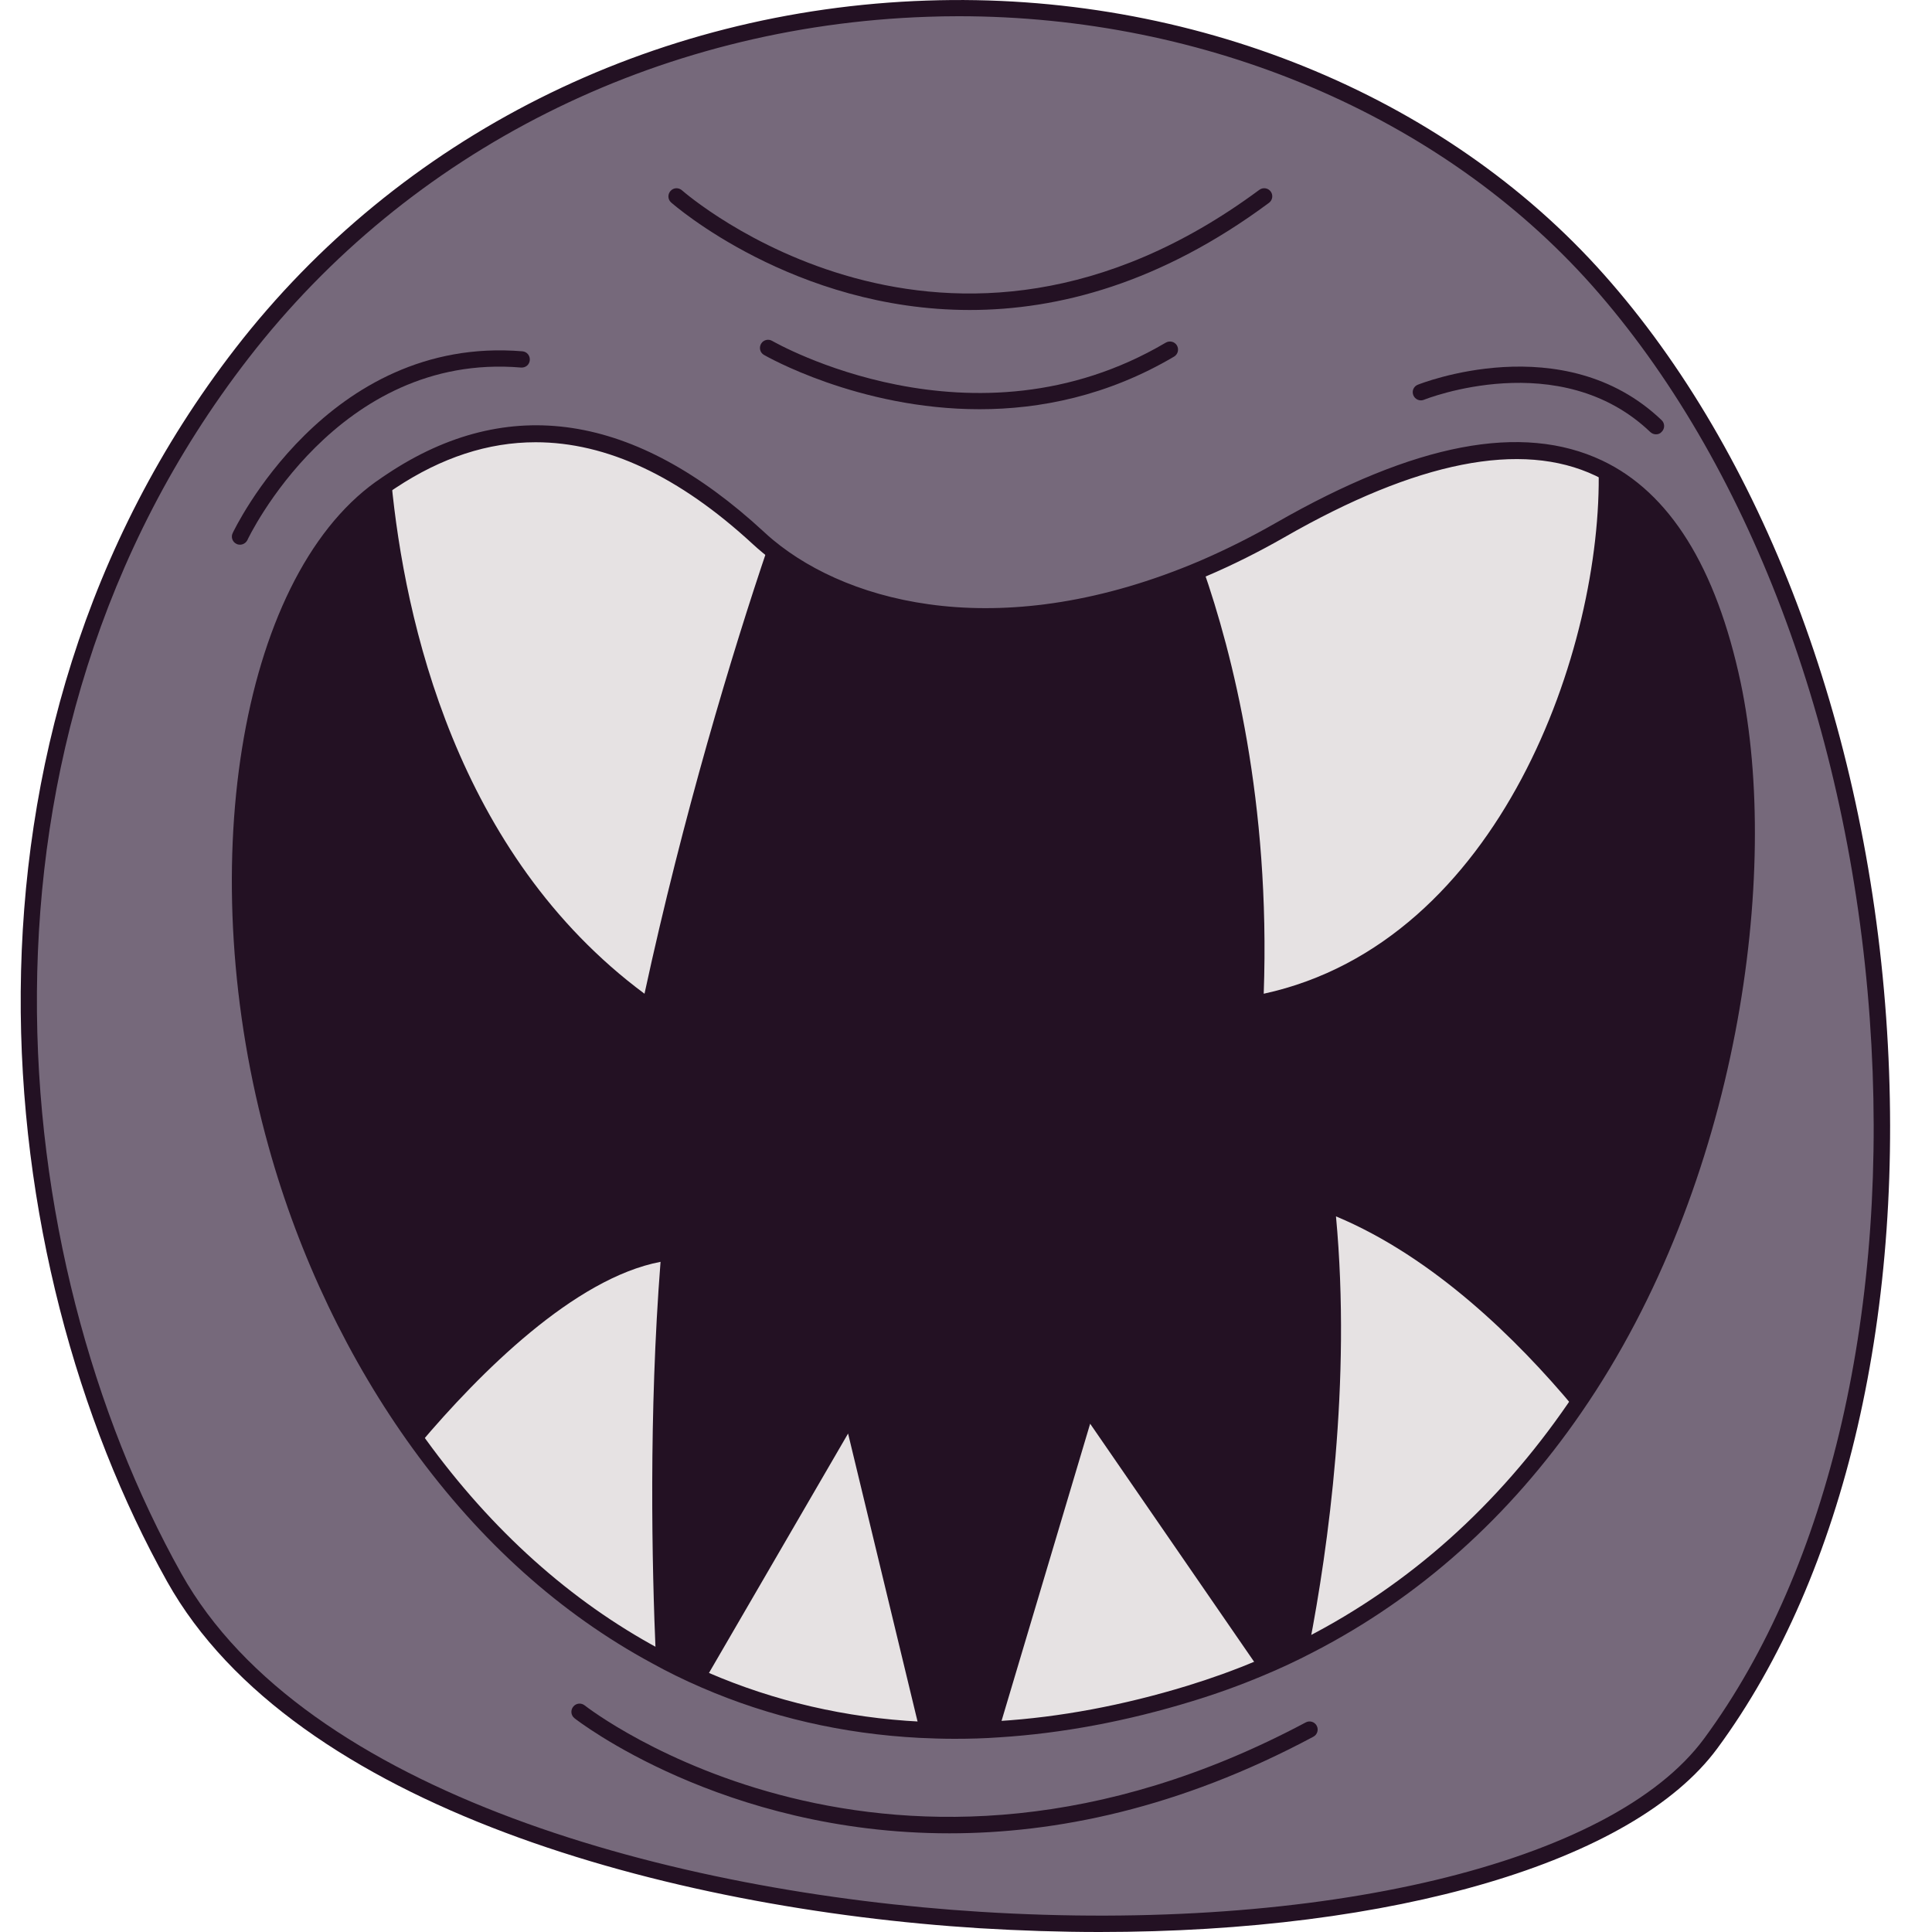
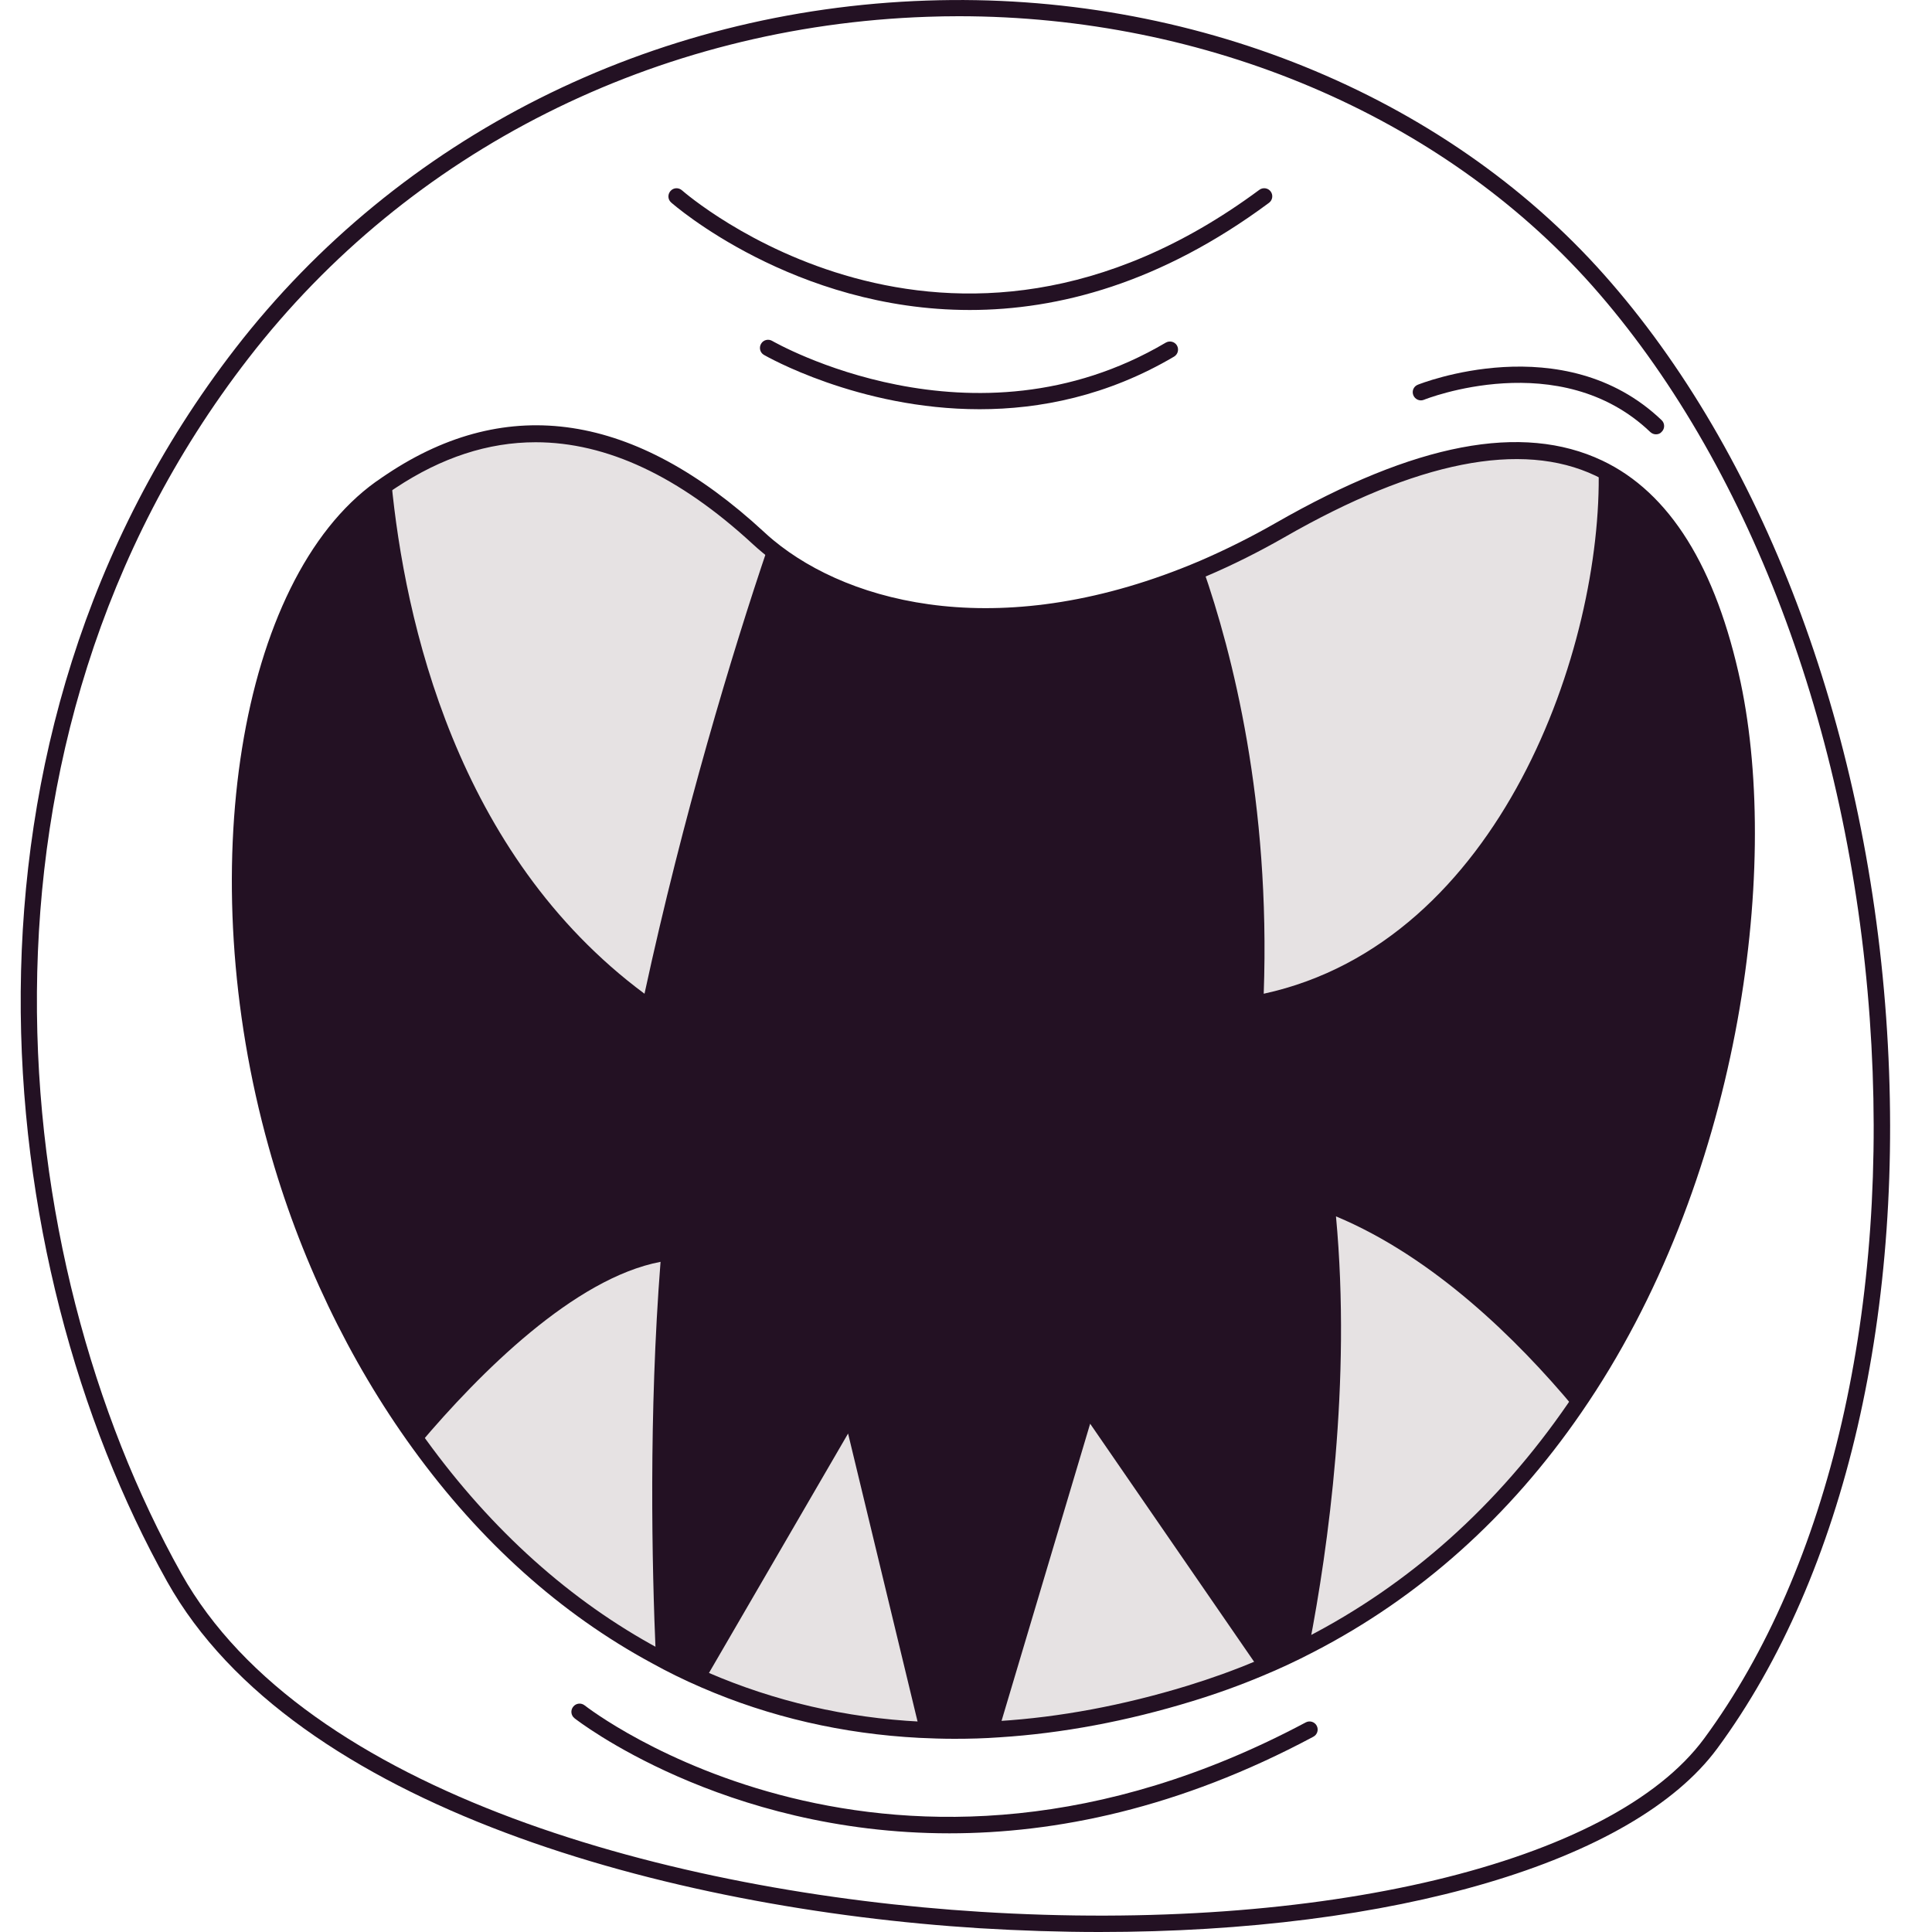
<svg xmlns="http://www.w3.org/2000/svg" version="1.1" id="Слой_1" x="0px" y="0px" viewBox="0 0 1024 1024" style="enable-background:new 0 0 1024 1024;" xml:space="preserve">
  <style type="text/css">
	.st0{fill:#76697B;}
	.st1{fill:#231123;}
	.st2{fill:#E6E2E3;}
</style>
  <g>
-     <path class="st0" d="M92.4,836.1c-98.5-176-120.1-447.3,35.8-648.8C311.6-49.8,670.9-49.8,847,148.6s199.5,585.9,59.7,775.6   C797.3,1072.6,212.9,1051.5,92.4,836.1z" />
    <path class="st1" d="M582.8,1024c-20.8,0-42.1-0.7-63.7-2C355,1011.7,155.7,958.1,88.6,838.3C-6.3,668.7-35.5,391.9,124.7,184.7   C211.6,72.4,345.2,5.2,491.3,0.3c139.8-4.8,274,49.6,359,145.4c83.8,94.4,138.3,237.9,149.4,393.6c11,154.1-21.6,295.3-89.5,387.4   C865.7,987.1,738.2,1024,582.8,1024z M508.1,8.6c-5.5,0-11,0.1-16.6,0.3C348,13.8,216.8,79.8,131.6,190   C-26.3,394,2.6,666.9,96.1,834l0,0c65.4,116.8,261.6,169.2,423.5,179.3c180.6,11.3,334.8-25.6,383.6-91.8   c66.7-90.5,98.7-229.6,87.8-381.7c-11-153.9-64.7-295.4-147.2-388.5C763.8,61.3,639.3,8.6,508.1,8.6z" />
    <path class="st1" d="M834.5,746.3c-34.9,50.7-81,94.9-140.5,125.6c-8.6,4.5-17.6,8.7-26.9,12.6c-11.8,5-24,9.4-36.8,13.3   c-35.5,10.8-69.1,16.9-100.9,18.9c-14.4,0.9-28.5,1-42.1,0.3c-41.5-2.1-79.5-11.5-113.9-26.3c-8.9-3.9-17.6-8.1-26-12.7   c-50.5-27.3-92.2-66.8-125.3-112.4C187,716.9,161.7,661.5,146.5,607c-38.9-139.2-18.4-295.1,55-347.9c2-1.4,3.9-2.8,5.8-4   c71.2-47.4,138.2-21.8,194.6,30.2c1.7,1.6,3.4,3.1,5.2,4.6c48.5,40.2,134.5,52.5,230.5,11.6c13.4-5.8,27.1-12.5,40.8-20.4   c66.1-37.9,124.9-53.7,168.9-32.8c33,15.6,57.7,51.8,71,114.6C938.4,458,920.6,621.6,834.5,746.3z" />
    <path class="st2" d="M407.1,289.8c-19,55.9-45.2,143-65.5,236.9c-99.8-74.1-127.1-197.8-134.2-271.6   c71.2-47.4,138.2-21.8,194.6,30.2C403.6,286.8,405.3,288.3,407.1,289.8z" />
    <path class="st2" d="M669.8,526.7c3.6-101.6-16.5-180.3-32.2-225.3c13.4-5.8,27.1-12.5,40.8-20.4c66.1-37.9,124.9-53.7,168.9-32.8   C849.5,343,795.3,499.4,669.8,526.7z" />
    <path class="st2" d="M347.6,877.9c-50.5-27.3-92.2-66.8-125.3-112.4c32.1-38,82.1-88,127.8-96.7   C343.8,749.6,345.5,829.8,347.6,877.9z" />
    <path class="st2" d="M834.5,746.3c-34.9,50.7-81,94.9-140.5,125.6c9.9-51.3,22.3-139.2,14.1-227.2   C759.6,666.2,804,709.7,834.5,746.3z" />
    <path class="st2" d="M487.4,916.9c-41.5-2.1-79.5-11.5-113.9-26.3l76-130.8L487.4,916.9z" />
    <path class="st2" d="M667.2,884.4c-11.8,5-24,9.4-36.8,13.3c-35.5,10.8-69.1,16.9-100.9,18.9l48.3-162L667.2,884.4z" />
    <path class="st1" d="M505.9,921.6c-6.2,0-12.5-0.2-18.7-0.5c-40.4-2.1-79.2-11-115.4-26.7c-9.3-4-18.2-8.4-26.3-12.9   c-48.3-26.1-90.9-64.3-126.7-113.7c-33.8-46.6-60.3-101.9-76.4-159.9c-40.7-145.6-15.8-300.4,56.7-352.5l1.2-0.8   c1.6-1.1,3.2-2.3,4.8-3.3c64.2-42.8,131.5-32.5,199.8,30.6c1.6,1.5,3.3,3,5,4.4c41.3,34.2,122.4,55.1,226,11   c13.7-5.9,27.3-12.7,40.4-20.2c73.9-42.3,130.4-53.1,172.9-33c35.7,16.9,60.4,56.5,73.4,117.7c21.2,100.6-0.9,265.7-84.4,386.8   c-38,55.3-85.8,98-142,127c-8.8,4.6-18,8.9-27.2,12.7c-11.9,5-24.4,9.5-37.2,13.4c-34.6,10.6-68.9,17-101.9,19.1   C521.8,921.4,513.8,921.6,505.9,921.6z M283.9,234.4c-25.2,0-49.9,8.1-74.2,24.2c-1.6,1-3.1,2.1-4.6,3.2l-1.1,0.8   c-69.7,50.1-93.1,200.8-53.4,343.2c15.9,57,41.9,111.3,75.1,157.1c35,48.3,76.7,85.7,123.9,111.1c8,4.4,16.6,8.6,25.7,12.5   c35.2,15.2,73,24,112.4,26c13.7,0.7,27.7,0.6,41.6-0.3c32.3-2,66-8.3,100-18.7c12.4-3.8,24.7-8.2,36.3-13.1   c9.1-3.8,18-7.9,26.6-12.4c55-28.3,101.7-70.1,138.9-124.2c0,0,0,0,0,0c82.1-119,104-281.3,83.1-380.1   c-12.4-58.4-35.4-96-68.6-111.6c-39.2-18.6-94.7-7.6-164.9,32.7c-13.3,7.6-27.2,14.6-41.3,20.6c-89.7,38.2-179.7,33.5-235-12.3   c-1.9-1.6-3.7-3.1-5.4-4.7C360,252.4,321.5,234.4,283.9,234.4z" />
-     <path class="st1" d="M127.2,288.7c-0.6,0-1.2-0.1-1.8-0.4c-2.2-1-3.1-3.6-2.1-5.7c0.5-1.1,49.8-105,153.6-96.4   c2.4,0.2,4.1,2.3,3.9,4.7c-0.2,2.4-2.2,4.1-4.7,3.9c-97.6-8.2-144.6,90.5-145,91.5C130.3,287.8,128.8,288.7,127.2,288.7z" />
    <path class="st1" d="M877.7,230.2c-1.1,0-2.1-0.4-3-1.2c-47.9-45.8-119.3-17.4-120-17.1c-2.2,0.9-4.7-0.2-5.6-2.4   c-0.9-2.2,0.1-4.7,2.4-5.6c0.8-0.3,77.2-30.9,129.2,18.8c1.7,1.6,1.8,4.4,0.1,6.1C880,229.8,878.9,230.2,877.7,230.2z" />
    <path class="st1" d="M514,164.3c-93.3,0-157.3-56.1-158.3-57c-1.8-1.6-1.9-4.3-0.3-6.1c1.6-1.8,4.3-1.9,6.1-0.3   c1.4,1.2,140.1,122.6,306-0.3c1.9-1.4,4.6-1,6,0.9c1.4,1.9,1,4.6-0.9,6C615.2,150.1,560.9,164.3,514,164.3z" />
    <path class="st1" d="M519.2,216.9c-64.4,0-113.6-28.4-114.3-28.8c-2.1-1.2-2.7-3.9-1.5-5.9c1.2-2.1,3.9-2.7,5.9-1.5   c1.1,0.6,106.4,61.2,208.6,0.9c2.1-1.2,4.7-0.5,5.9,1.5c1.2,2.1,0.5,4.7-1.5,5.9C586.9,209.9,551.1,216.9,519.2,216.9z" />
    <path class="st1" d="M503.2,971.7c-120.4,0-197.6-60.1-198.7-61c-1.9-1.5-2.2-4.2-0.7-6.1c1.5-1.9,4.2-2.2,6.1-0.7   c1.6,1.3,162.4,126.1,382.2,9c2.1-1.1,4.7-0.3,5.8,1.8c1.1,2.1,0.3,4.7-1.8,5.8C624.7,958.7,559.2,971.7,503.2,971.7z" />
  </g>
</svg>